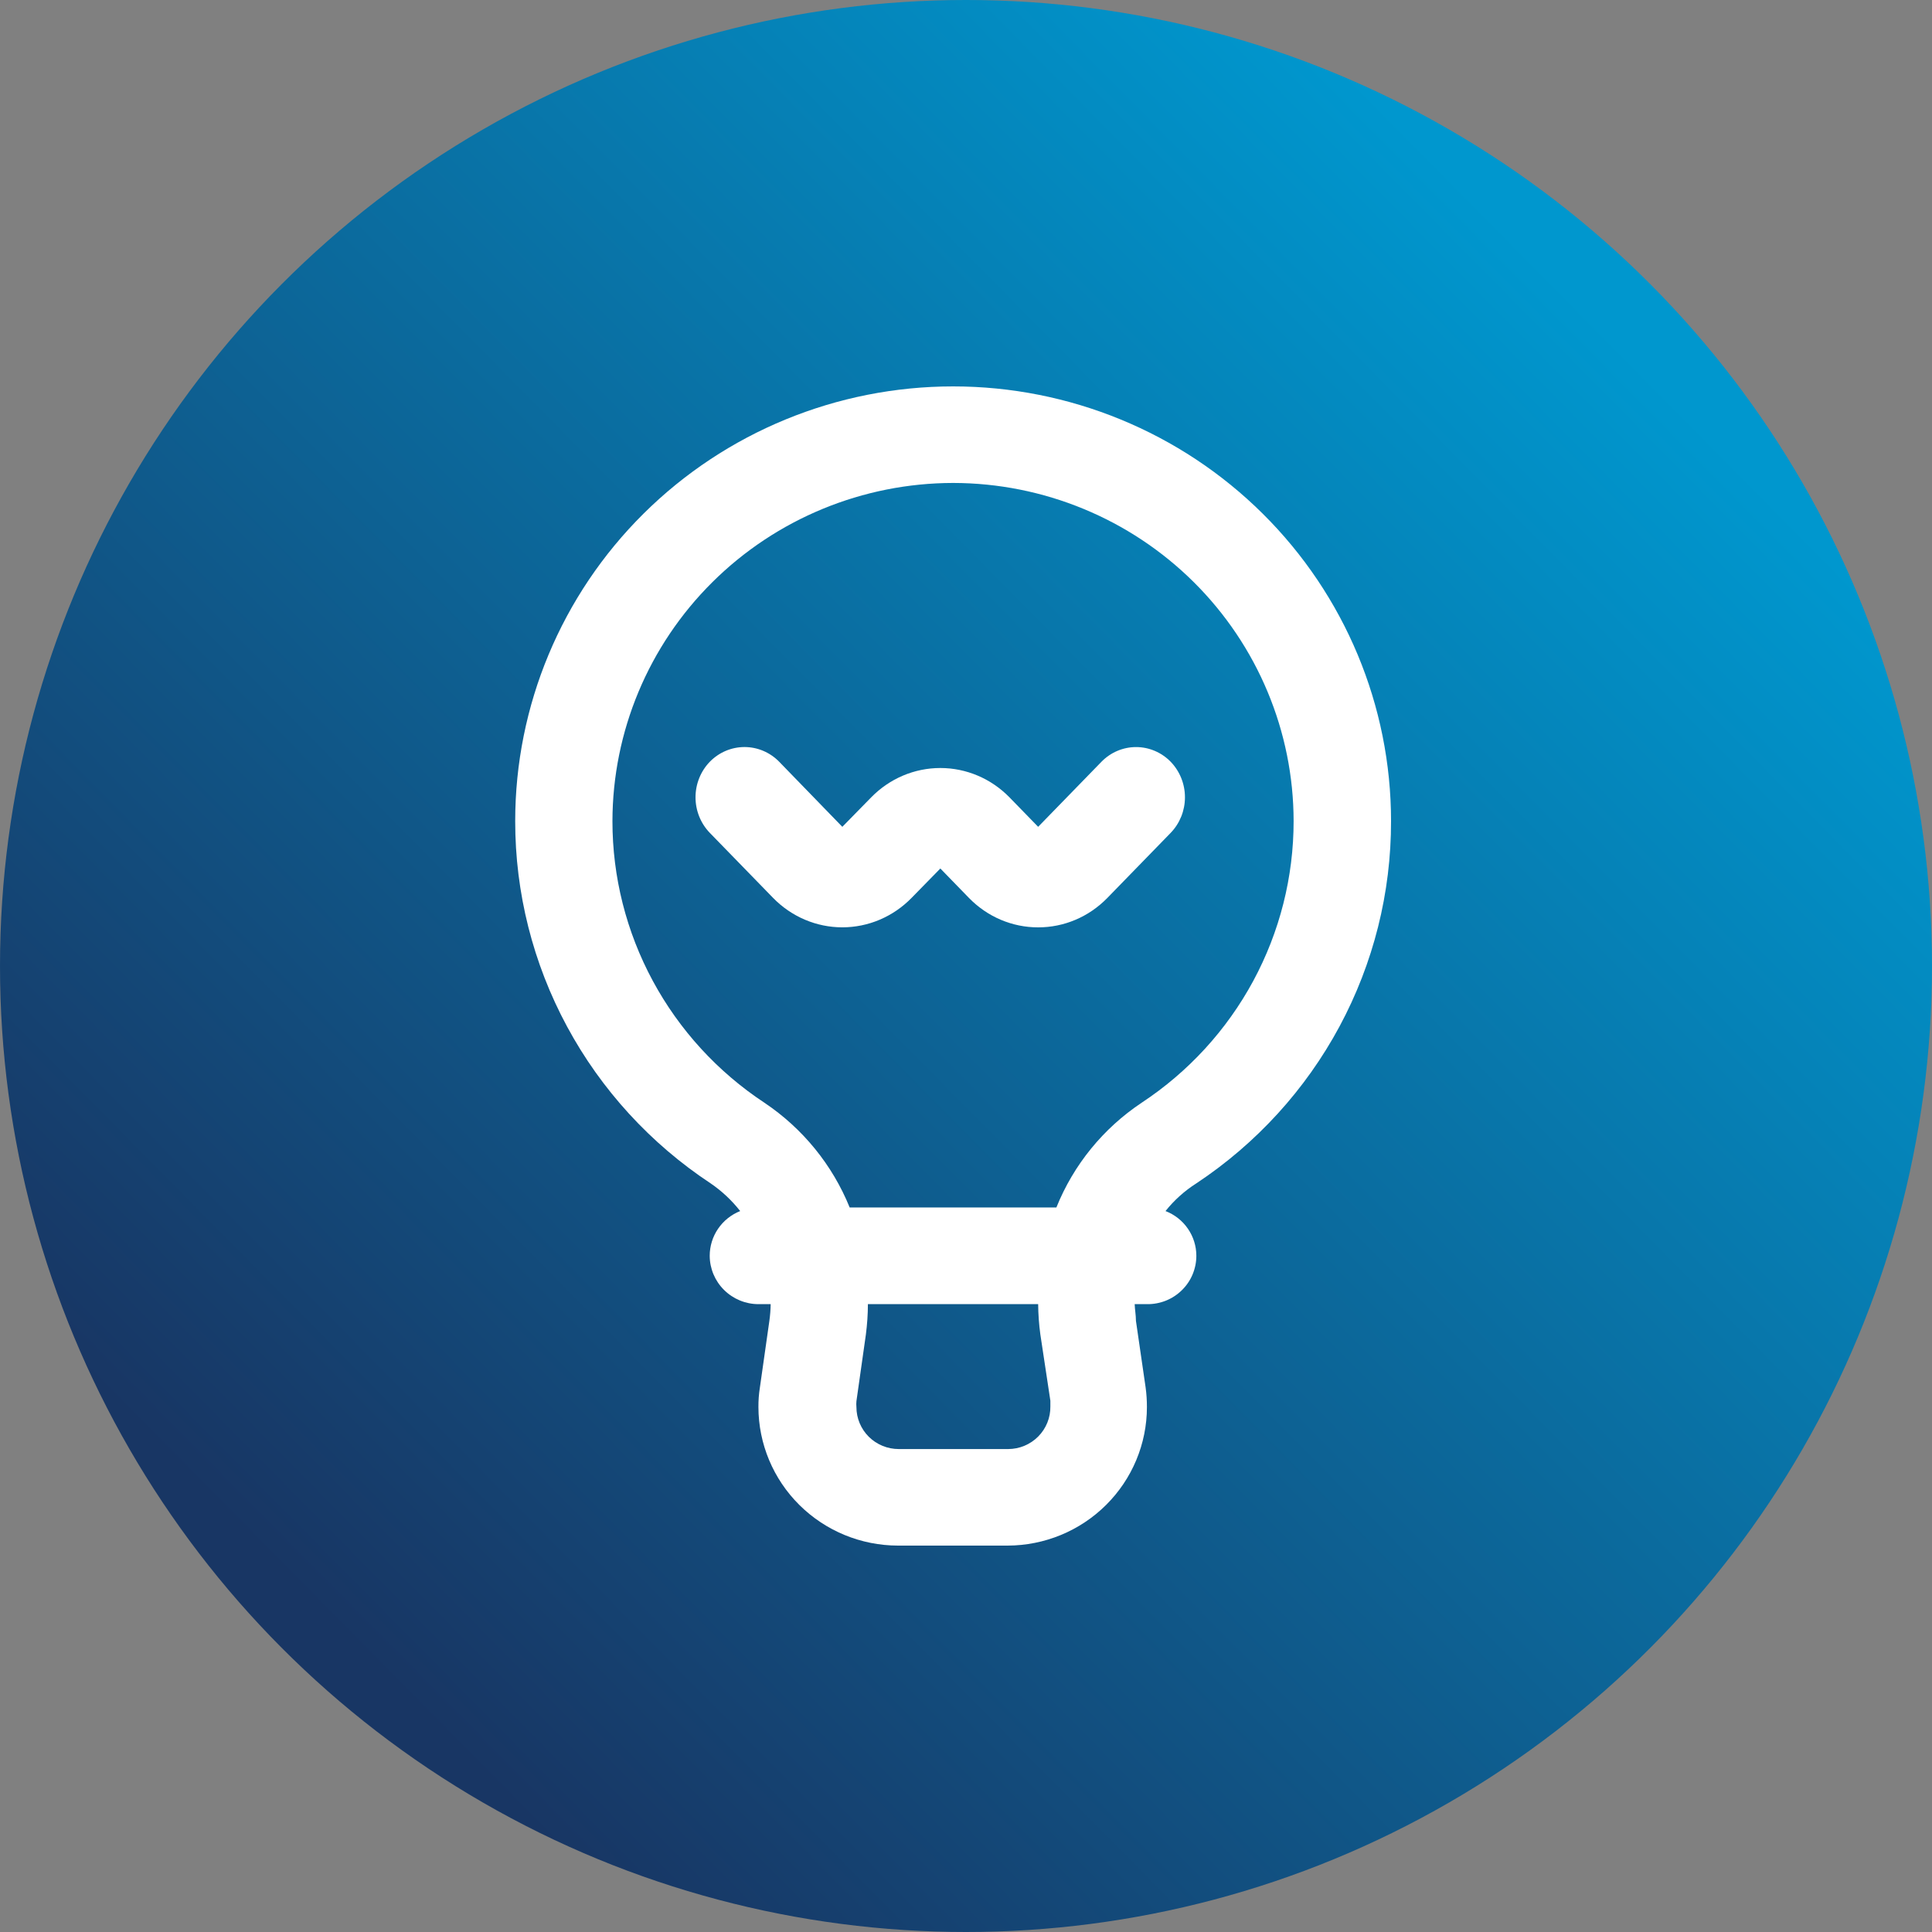
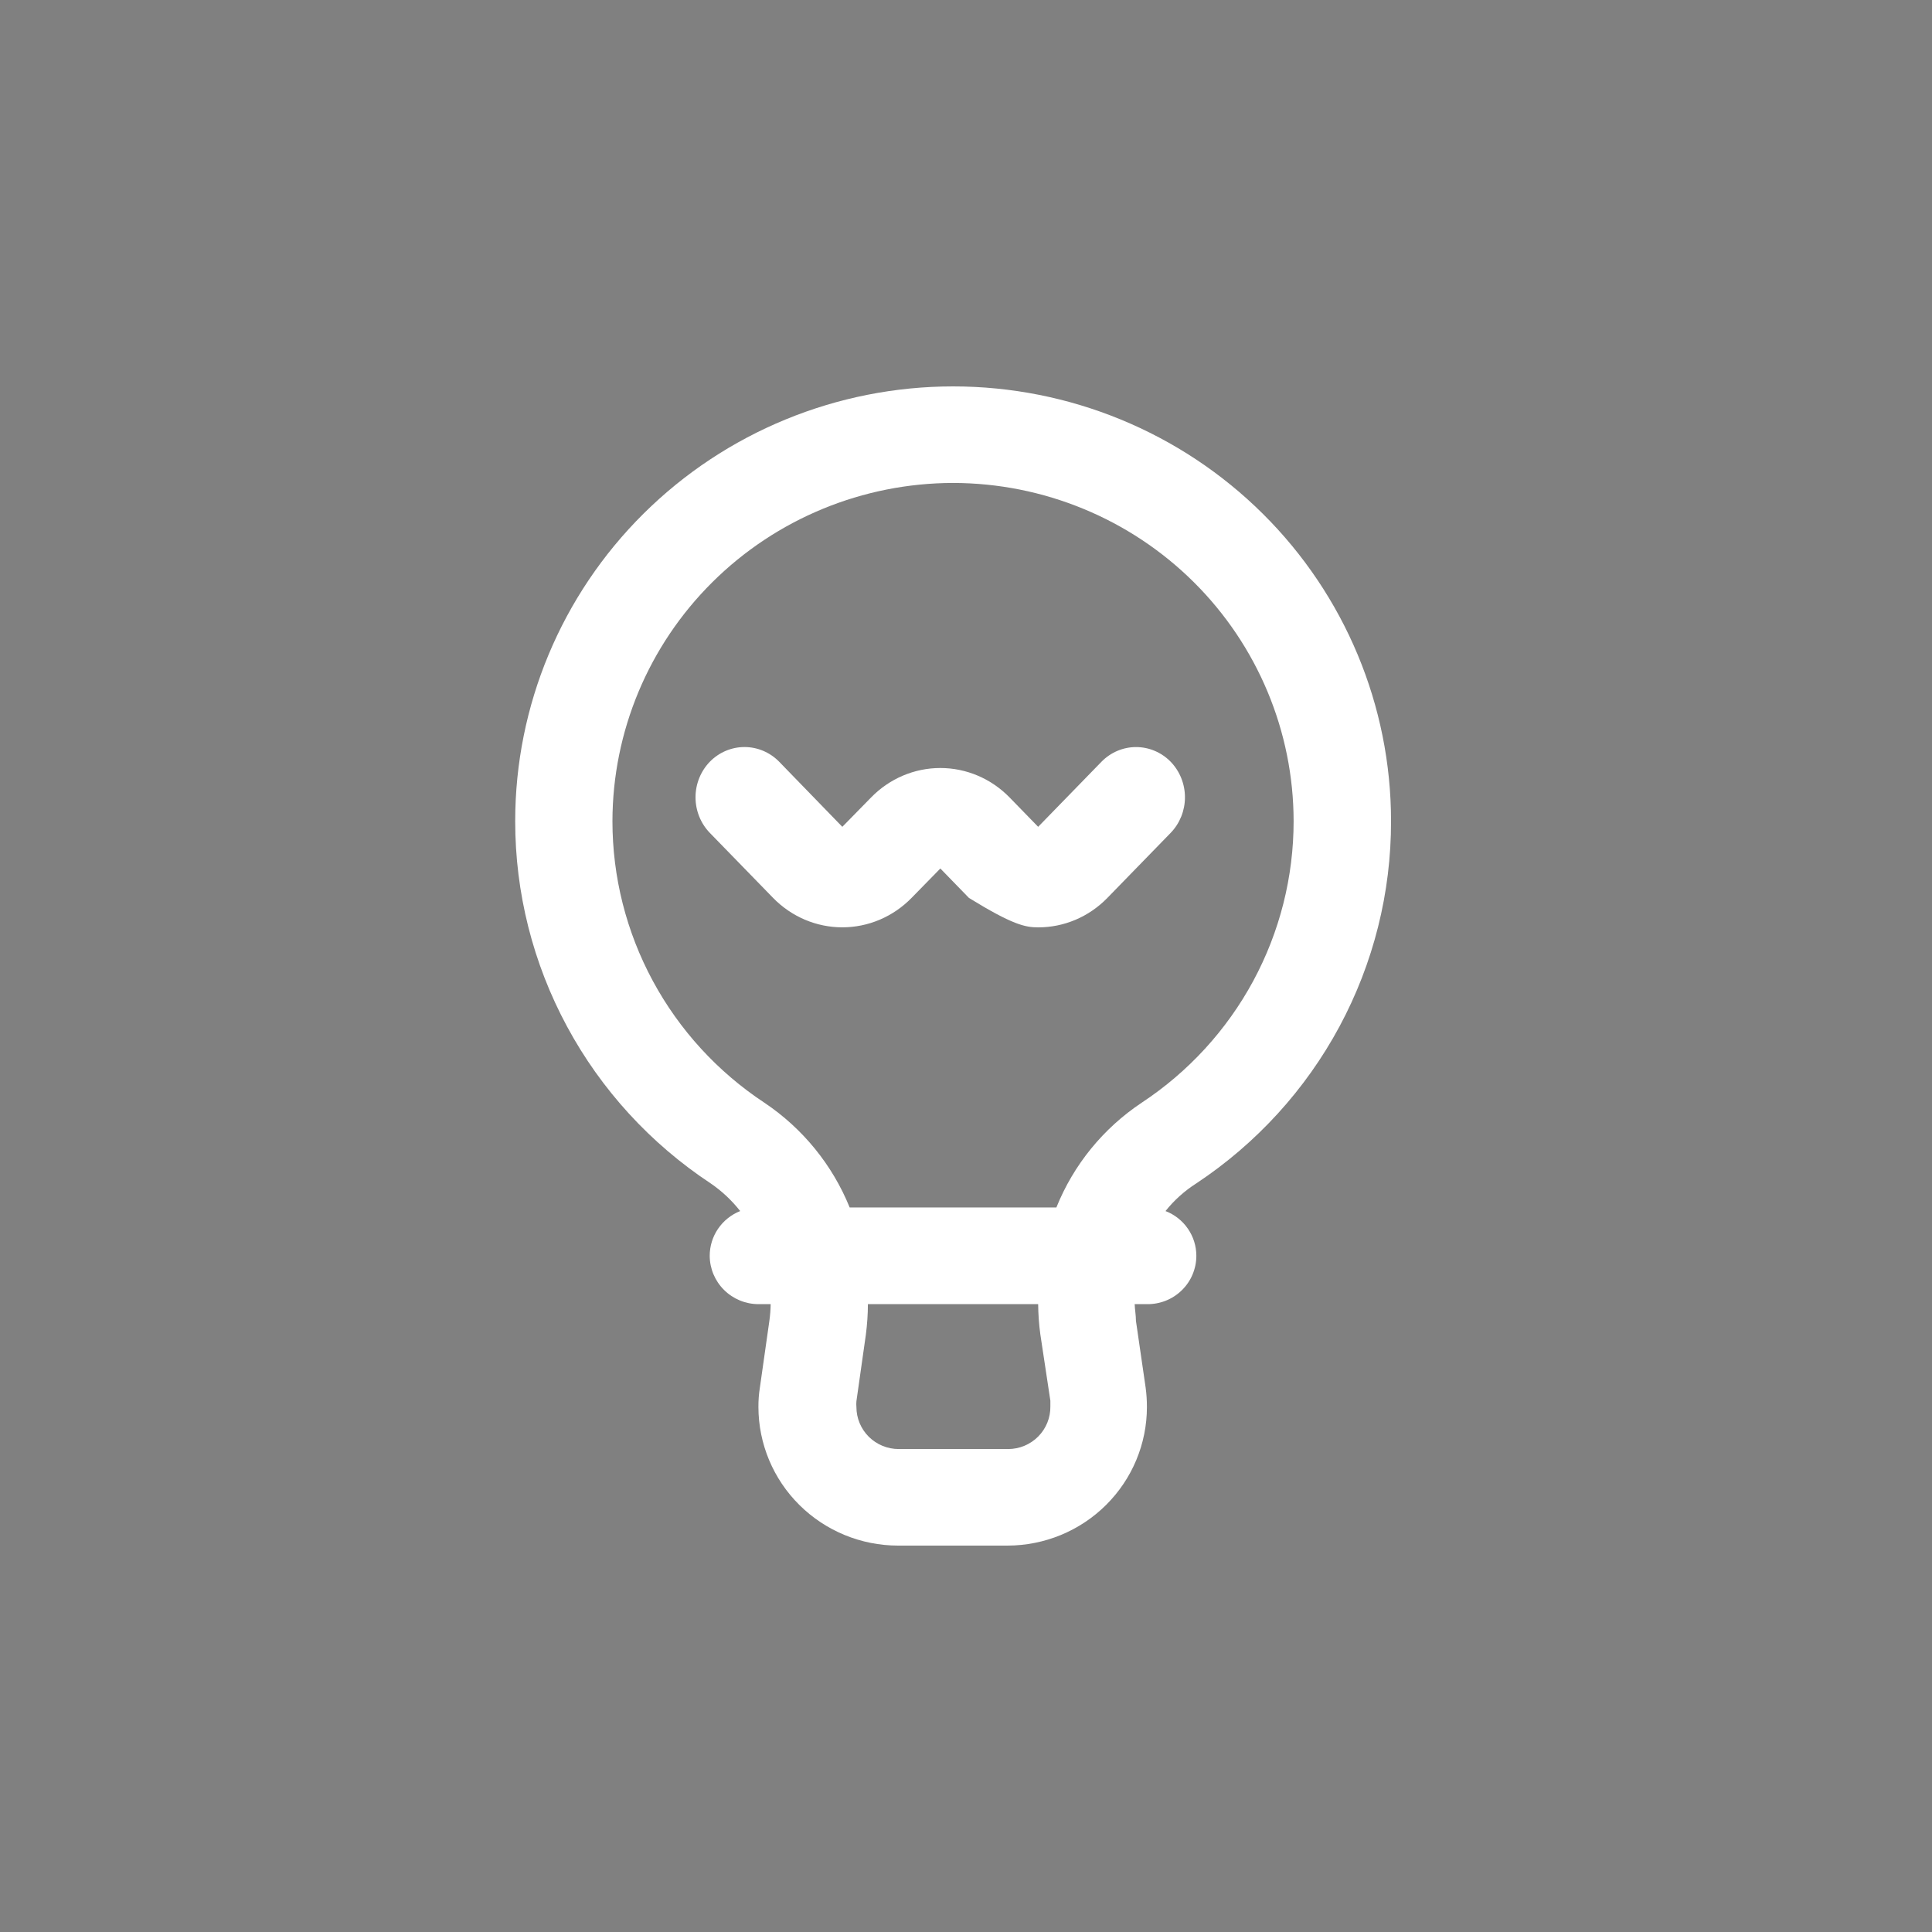
<svg xmlns="http://www.w3.org/2000/svg" width="75" height="75" viewBox="0 0 75 75" fill="none">
  <rect x="0" y="0" width="75" height="75" fill="#808080" stroke="none" />
-   <circle cx="37.5" cy="37.5" r="37.5" fill="url(#paint0_linear_179_2544)" />
  <path d="M46.442 45.938C48.772 44.393 50.68 42.301 51.999 39.848C53.318 37.394 54.005 34.656 54 31.875C54 27.399 52.209 23.107 49.021 19.943C45.833 16.778 41.509 15 37 15C32.491 15 28.167 16.778 24.979 19.943C21.791 23.107 20 27.399 20 31.875C19.998 34.658 20.69 37.399 22.014 39.852C23.337 42.306 25.252 44.396 27.586 45.938C28.022 46.236 28.409 46.599 28.734 47.013C28.384 47.152 28.085 47.392 27.874 47.702C27.663 48.011 27.551 48.376 27.551 48.75C27.553 49.247 27.753 49.724 28.107 50.075C28.461 50.427 28.941 50.626 29.442 50.627H29.917C29.914 50.844 29.897 51.06 29.867 51.274L29.499 53.862C29.459 54.113 29.44 54.367 29.442 54.621C29.444 56.047 30.015 57.414 31.031 58.422C32.047 59.431 33.424 59.998 34.861 60H39.111C40.547 59.998 41.923 59.431 42.938 58.422C43.953 57.413 44.523 56.047 44.523 54.621C44.524 54.367 44.507 54.113 44.473 53.862L44.097 51.274C44.097 51.056 44.055 50.838 44.048 50.627H44.523C44.773 50.631 45.022 50.585 45.255 50.493C45.488 50.4 45.7 50.262 45.878 50.087C46.057 49.913 46.199 49.705 46.295 49.475C46.392 49.245 46.442 48.999 46.442 48.75C46.442 48.374 46.328 48.008 46.114 47.698C45.901 47.388 45.598 47.149 45.245 47.013C45.581 46.592 45.986 46.228 46.442 45.938ZM39.139 56.252H34.889C34.453 56.252 34.035 56.081 33.727 55.775C33.419 55.469 33.246 55.054 33.246 54.621C33.239 54.546 33.239 54.471 33.246 54.396L33.614 51.802C33.664 51.412 33.691 51.02 33.692 50.627H40.301C40.305 51.02 40.333 51.412 40.386 51.802L40.775 54.375C40.775 54.452 40.775 54.523 40.775 54.6C40.778 54.815 40.738 55.029 40.657 55.229C40.576 55.429 40.456 55.611 40.304 55.765C40.152 55.918 39.971 56.04 39.771 56.124C39.571 56.208 39.356 56.251 39.139 56.252ZM44.317 42.809C42.827 43.802 41.674 45.218 41.009 46.873H32.984C32.314 45.221 31.162 43.806 29.676 42.809C27.86 41.611 26.371 39.985 25.342 38.078C24.312 36.17 23.774 34.039 23.775 31.875C23.781 28.395 25.176 25.059 27.655 22.599C30.134 20.138 33.494 18.753 37 18.748C40.505 18.753 43.865 20.138 46.343 22.599C48.82 25.06 50.214 28.396 50.218 31.875C50.219 34.039 49.681 36.17 48.652 38.078C47.622 39.986 46.133 41.611 44.317 42.809Z" fill="white" />
-   <path d="M45.445 29.571C45.088 29.206 44.605 29.001 44.102 29.001C43.599 29.001 43.115 29.206 42.759 29.571L40.301 32.097L39.19 30.955C38.476 30.224 37.511 29.814 36.504 29.814C35.497 29.814 34.531 30.224 33.818 30.955L32.699 32.097L30.248 29.571C29.89 29.205 29.406 29 28.902 29C28.397 29 27.913 29.205 27.555 29.571C27.2 29.938 27 30.434 27 30.951C27 31.469 27.2 31.965 27.555 32.332L30.013 34.858C30.726 35.588 31.692 35.999 32.699 35.999C33.706 35.999 34.672 35.588 35.385 34.858L36.504 33.715L37.615 34.858C37.968 35.22 38.386 35.508 38.847 35.704C39.308 35.9 39.802 36.001 40.301 36C40.8 36.001 41.294 35.9 41.755 35.704C42.216 35.508 42.634 35.22 42.987 34.858L45.445 32.332C45.8 31.965 46 31.469 46 30.951C46 30.434 45.8 29.938 45.445 29.571Z" fill="white" />
+   <path d="M45.445 29.571C45.088 29.206 44.605 29.001 44.102 29.001C43.599 29.001 43.115 29.206 42.759 29.571L40.301 32.097L39.19 30.955C38.476 30.224 37.511 29.814 36.504 29.814C35.497 29.814 34.531 30.224 33.818 30.955L32.699 32.097L30.248 29.571C29.89 29.205 29.406 29 28.902 29C28.397 29 27.913 29.205 27.555 29.571C27.2 29.938 27 30.434 27 30.951C27 31.469 27.2 31.965 27.555 32.332L30.013 34.858C30.726 35.588 31.692 35.999 32.699 35.999C33.706 35.999 34.672 35.588 35.385 34.858L36.504 33.715L37.615 34.858C39.308 35.9 39.802 36.001 40.301 36C40.8 36.001 41.294 35.9 41.755 35.704C42.216 35.508 42.634 35.22 42.987 34.858L45.445 32.332C45.8 31.965 46 31.469 46 30.951C46 30.434 45.8 29.938 45.445 29.571Z" fill="white" />
  <defs>
    <linearGradient id="paint0_linear_179_2544" x1="12.402" y1="62.598" x2="62.598" y2="12.992" gradientUnits="userSpaceOnUse">
      <stop stop-color="#183664" />
      <stop offset="1" stop-color="#0097CE" />
    </linearGradient>
  </defs>
</svg>